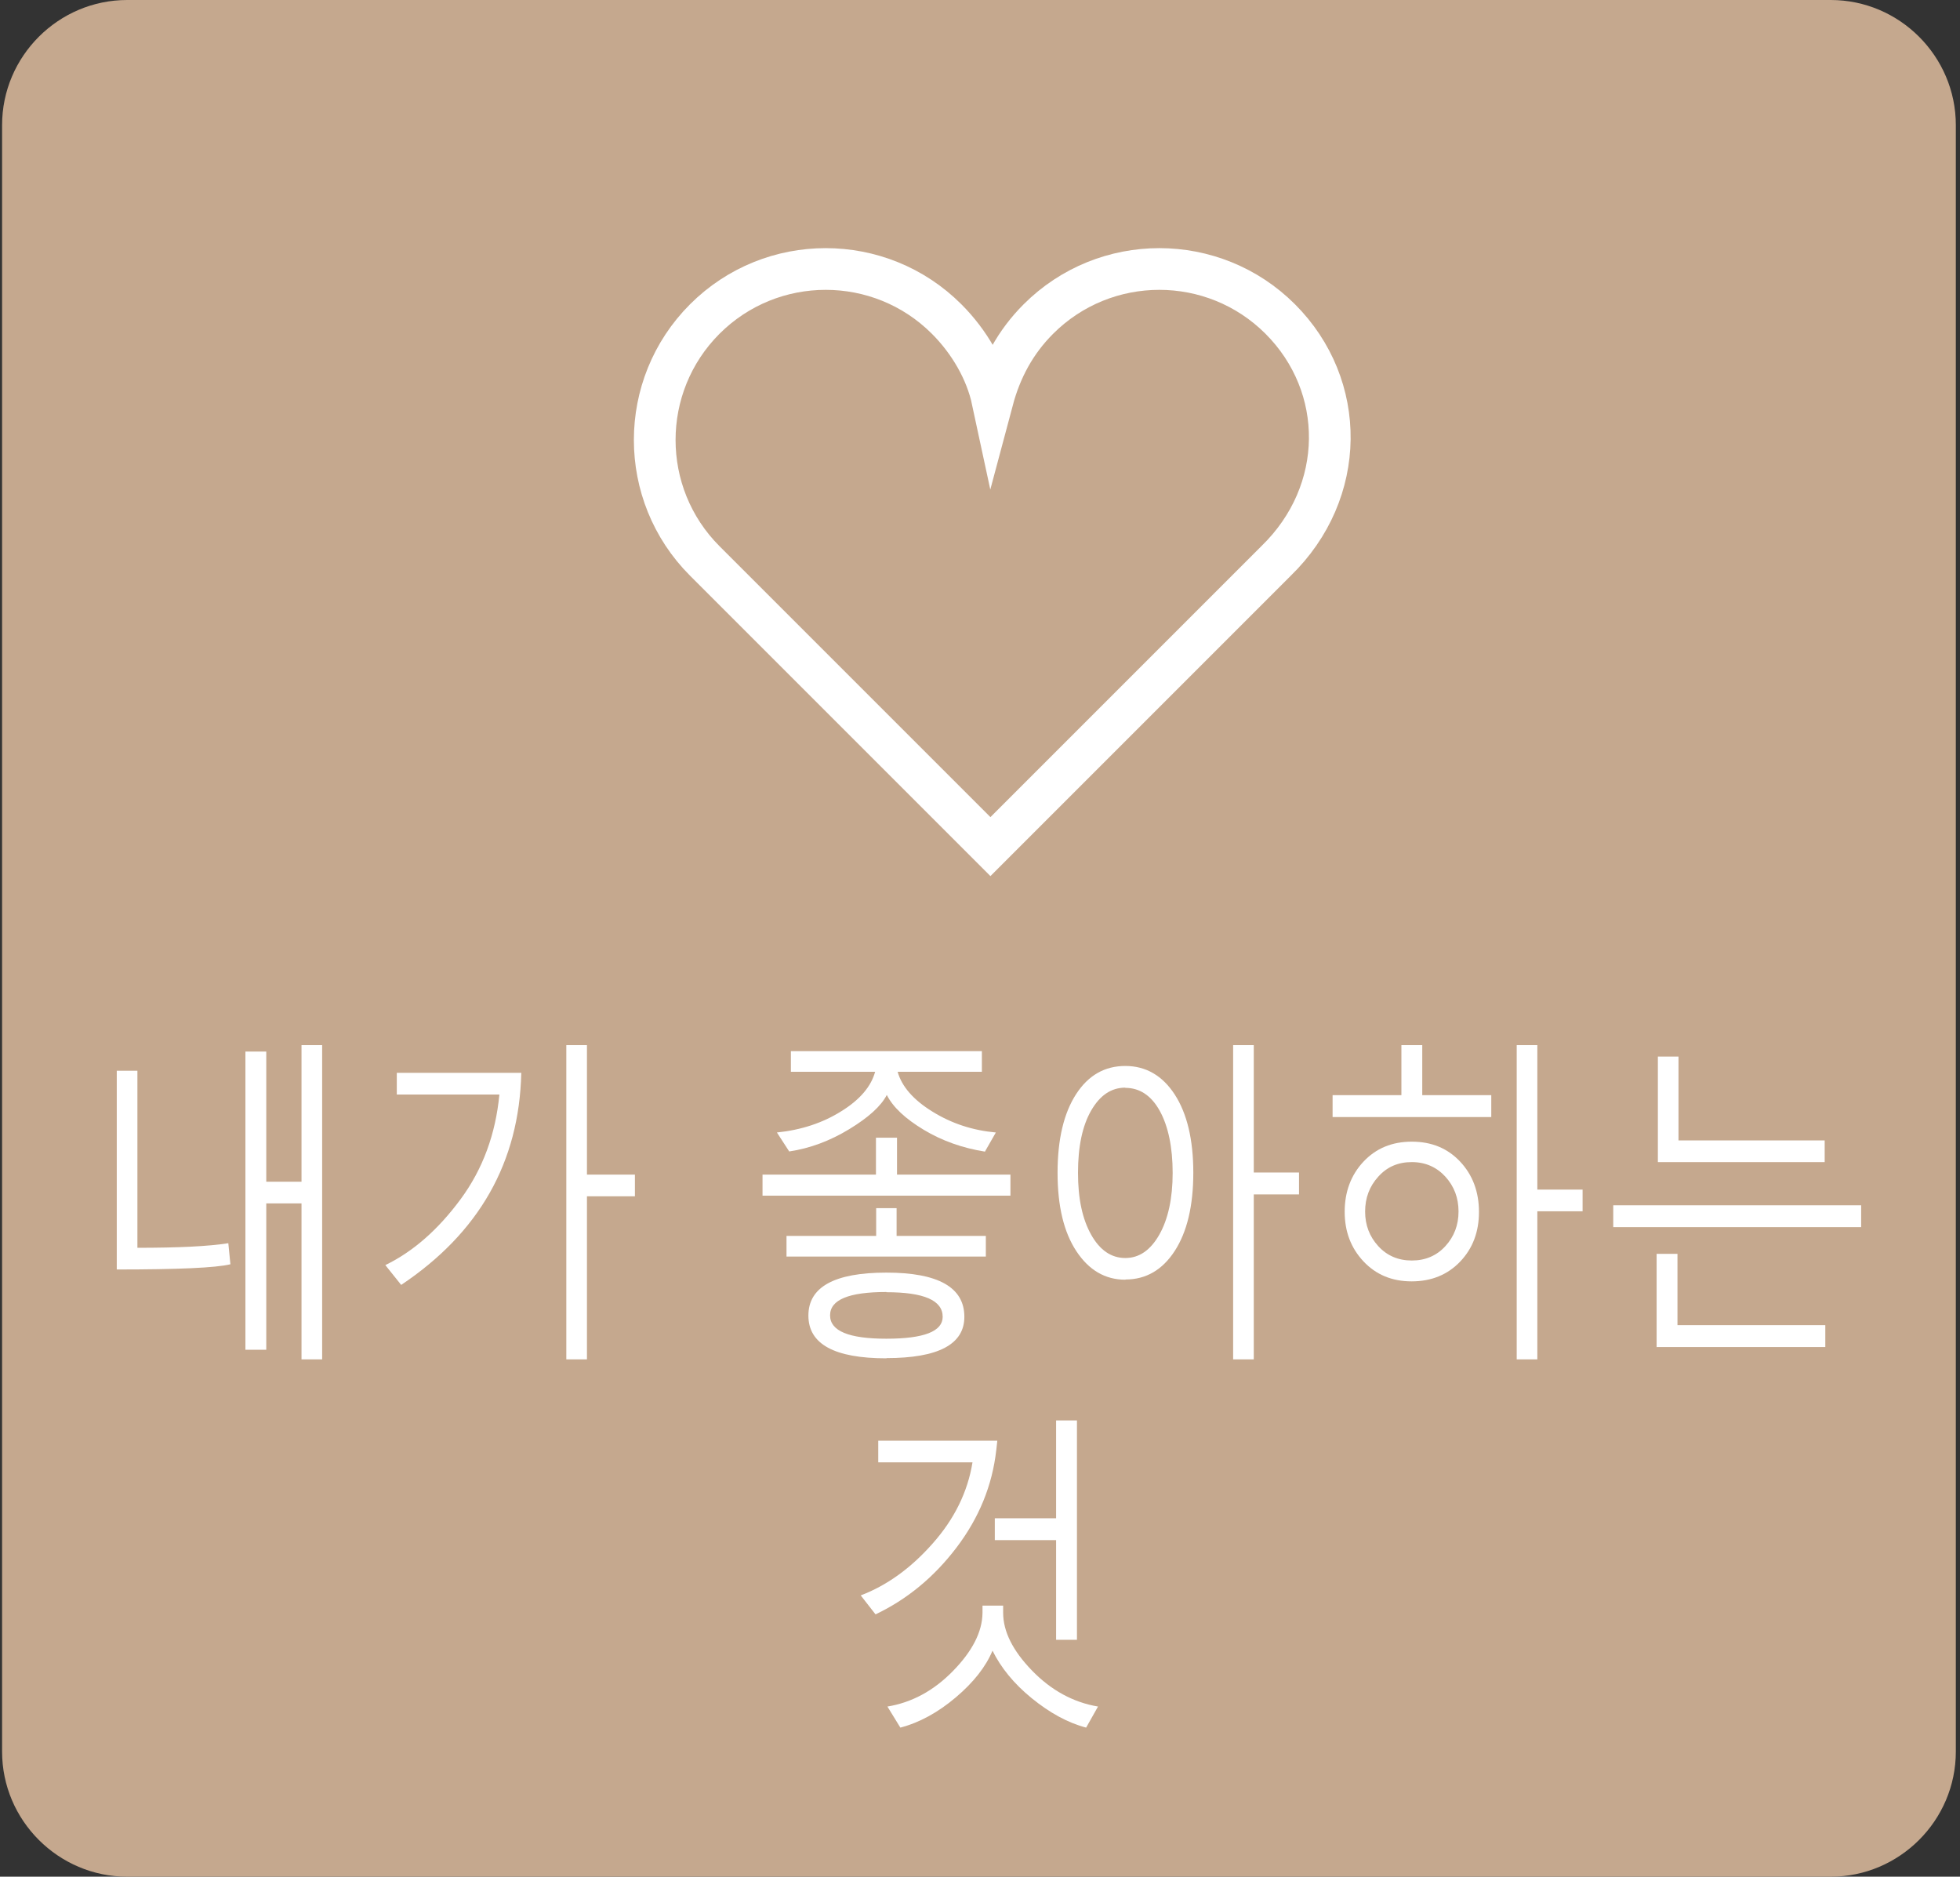
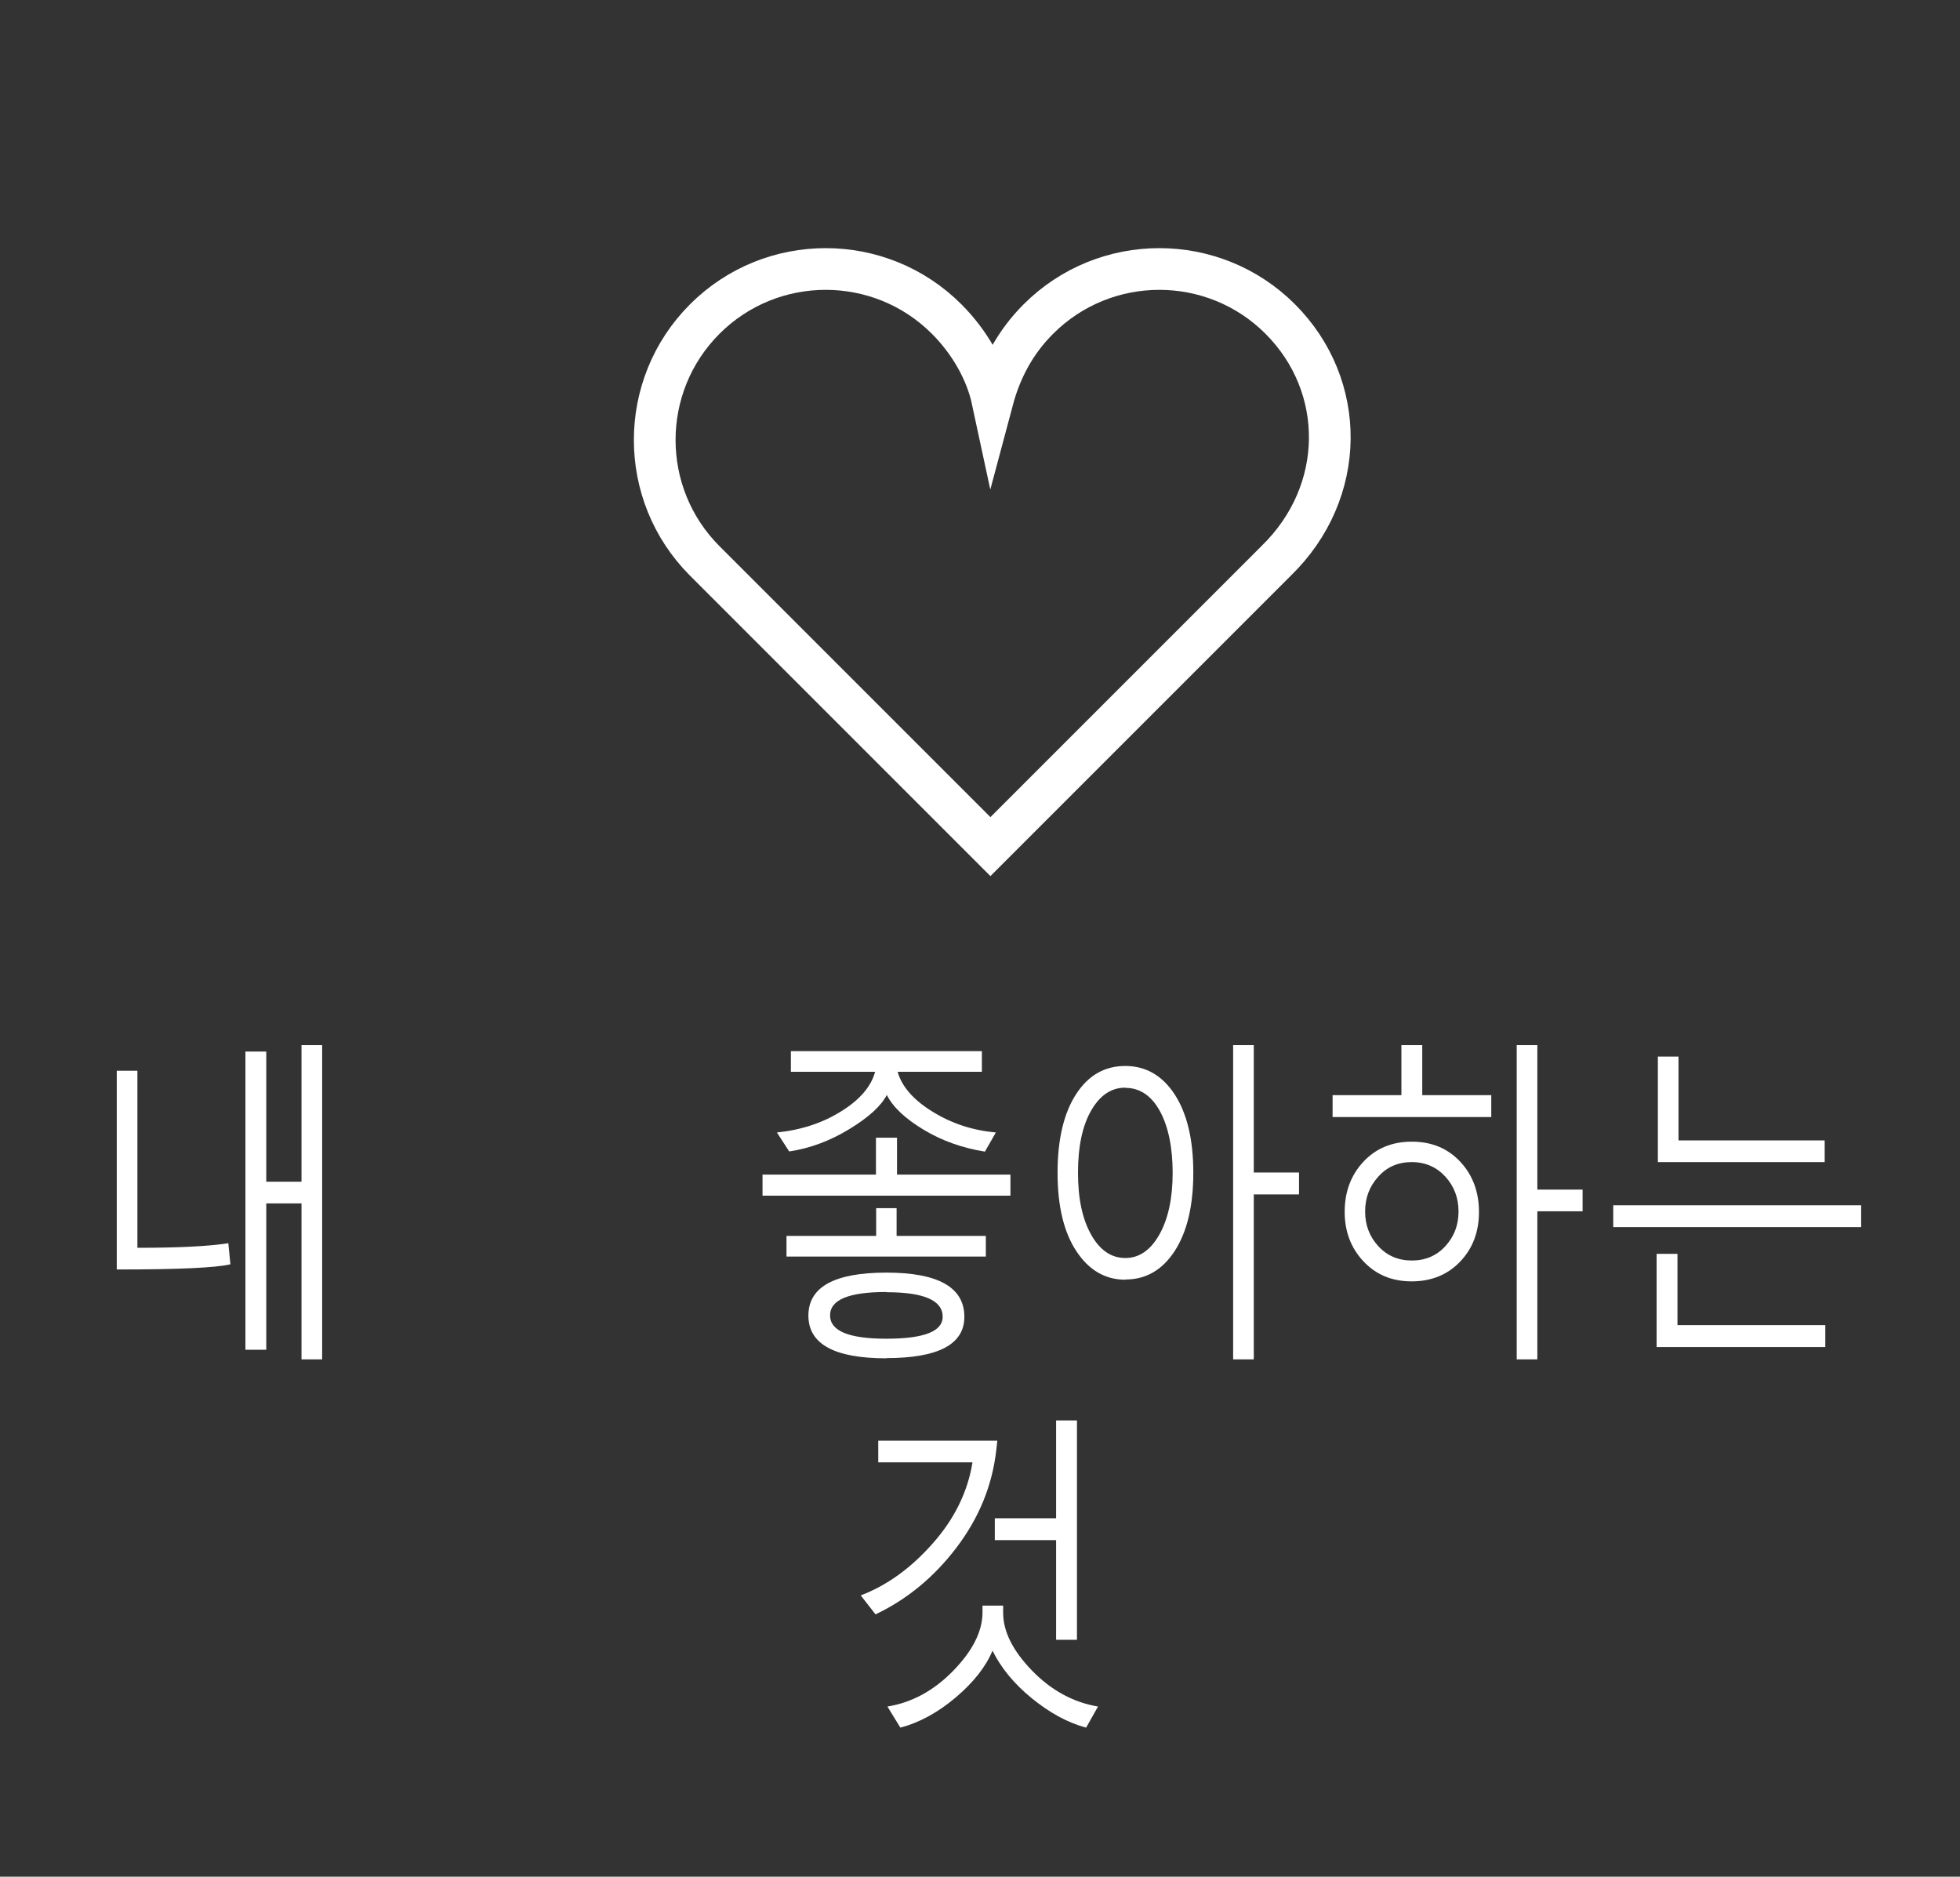
<svg xmlns="http://www.w3.org/2000/svg" id="a" data-name="レイヤー 1" viewBox="0 0 94 90">
  <rect x="0" y="0" width="94" height="90" fill="#333333" stroke="none" />
-   <path d="M93.8,84c0,3.3-2.7,6-6,6H6.1c-3.3,0-6-2.7-6-6V6C.1,2.7,2.8,0,6.1,0h81.7C91.1,0,93.8,2.7,93.8,6v78h0Z" fill="#c5a88e" />
  <path d="M61.4,15.3c-3.2-3.2-8.4-3.2-11.6,0-1.1,1.1-1.8,2.4-2.2,3.9-.3-1.4-1.1-2.8-2.2-3.9-3.2-3.2-8.4-3.2-11.6,0-3.2,3.2-3.2,8.4,0,11.6l13.7,13.7,13.7-13.7c3.4-3.3,3.4-8.4.2-11.6Z" fill="none" stroke="#fff" stroke-miterlimit="10" stroke-width="2" />
  <g>
    <path d="M11.05,60.63c-.69.17-2.51.25-5.45.25v-9.53h.99v8.49c1.96,0,3.41-.07,4.36-.22l.1,1.01ZM14.46,65.19v-7.48h-1.69v7.02h-1v-14.3h1v6.24h1.69v-6.55h.99v15.07h-.99Z" fill="#fff" />
-     <path d="M25,51.46c-.1,4.28-2.02,7.66-5.76,10.16l-.76-.95c1.34-.65,2.54-1.71,3.61-3.16s1.68-3.13,1.86-5.02h-4.92v-1.04h5.98ZM28.15,57.37v7.82h-.99v-15.07h.99v6.21h2.3v1.04h-2.3Z" fill="#fff" />
    <path d="M36.57,57.34v-1.01h5.44v-1.77h1.01v1.77h5.44v1.01h-11.89ZM47.25,55.23c-1.08-.17-2.07-.52-2.95-1.05-.88-.53-1.47-1.08-1.77-1.67-.28.54-.88,1.08-1.8,1.64s-1.88.92-2.88,1.07l-.59-.91c1.17-.12,2.2-.46,3.09-1.02.89-.55,1.43-1.19,1.62-1.89h-4.04v-.99h9.16v.99h-4.04c.2.71.76,1.35,1.67,1.91.92.57,1.93.9,3.04,1l-.52.91ZM37.72,60.26v-.99h4.3v-1.33h.98v1.33h4.28v.99h-9.56ZM42.51,65.14c-2.49,0-3.74-.68-3.74-2.05s1.25-2.06,3.74-2.06,3.74.71,3.74,2.12c0,1.32-1.25,1.98-3.74,1.98ZM42.51,61.96c-1.8,0-2.7.37-2.7,1.12s.9,1.12,2.7,1.12,2.7-.35,2.7-1.05c0-.79-.9-1.18-2.7-1.18Z" fill="#fff" />
    <path d="M53.97,61.37c-.97,0-1.75-.46-2.35-1.37s-.9-2.16-.9-3.76.3-2.86.89-3.77,1.38-1.35,2.36-1.35,1.78.46,2.37,1.37c.59.91.89,2.16.89,3.75s-.3,2.84-.89,3.75c-.59.91-1.38,1.37-2.36,1.37ZM53.97,52.16c-.68,0-1.22.37-1.64,1.1-.42.73-.63,1.73-.63,2.98s.21,2.22.63,2.97.97,1.12,1.64,1.12,1.21-.38,1.63-1.12.64-1.74.64-2.96-.21-2.24-.62-2.98-.97-1.1-1.65-1.1ZM60.13,57.28v7.91h-.99v-15.07h.99v6.11h2.17v1.05h-2.17Z" fill="#fff" />
    <path d="M63.91,53.57v-1.05h3.3v-2.4h1v2.4h3.31v1.05h-7.61ZM67.7,61.45c-.94,0-1.71-.32-2.31-.96s-.9-1.43-.9-2.38.3-1.76.9-2.4,1.37-.96,2.32-.96,1.72.32,2.32.96.9,1.45.9,2.41-.3,1.75-.9,2.38-1.38.95-2.33.95ZM67.71,55.73c-.66,0-1.19.23-1.61.7-.42.46-.63,1.02-.63,1.67s.21,1.2.63,1.66.96.69,1.61.69,1.19-.23,1.61-.69.63-1.01.63-1.66-.21-1.21-.63-1.67-.96-.7-1.61-.7ZM73.73,58.09v7.1h-.99v-15.07h.99v6.93h2.17v1.04h-2.17Z" fill="#fff" />
    <path d="M77.37,58.85v-1.05h11.89v1.05h-11.89ZM79.45,64.61v-4.48h1v3.42h7.09v1.05h-8.08ZM79.51,55.72v-5.05h.99v4.02h7.01v1.04h-8Z" fill="#fff" />
    <path d="M47.78,69.54c-.19,1.7-.83,3.26-1.91,4.68s-2.37,2.48-3.88,3.2l-.71-.91c1.26-.48,2.41-1.31,3.45-2.49,1.04-1.17,1.68-2.47,1.91-3.89h-4.52v-1.04h5.71l-.05.46ZM52.09,82.85c-.88-.23-1.75-.71-2.61-1.41s-1.48-1.47-1.88-2.28c-.32.77-.91,1.52-1.76,2.24-.85.72-1.74,1.21-2.66,1.45l-.62-1.01c1.16-.19,2.21-.75,3.14-1.7.93-.95,1.41-1.88,1.42-2.79v-.35h.99v.34c0,.9.46,1.82,1.38,2.77s1.98,1.53,3.17,1.73l-.57,1.01ZM50.65,78.63v-4.77h-2.94v-1.05h2.94v-4.69h1v10.52h-1Z" fill="#fff" />
  </g>
</svg>